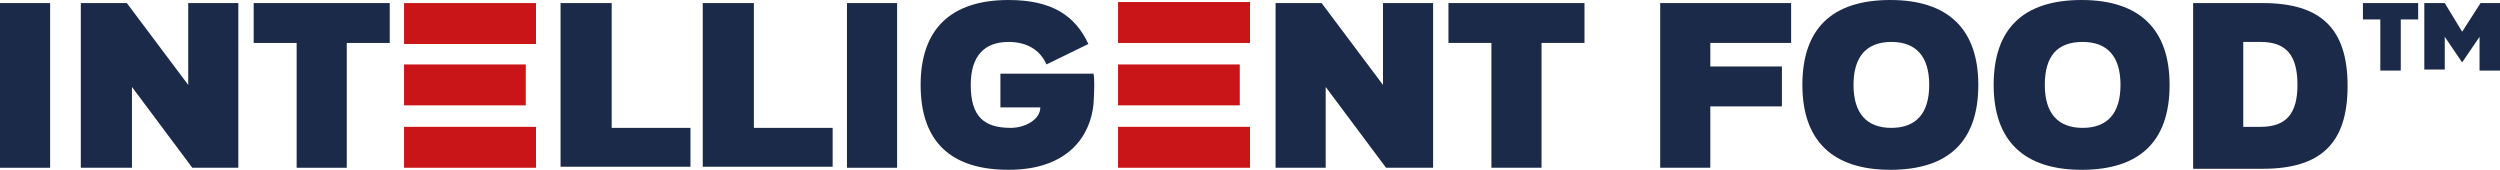
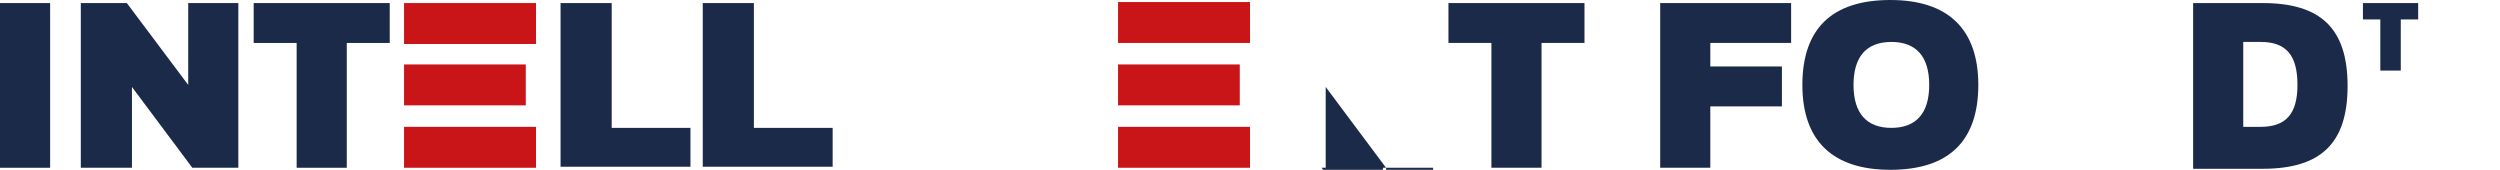
<svg xmlns="http://www.w3.org/2000/svg" version="1.1" id="Vrstva_1" x="0px" y="0px" viewBox="0 0 244.4 16.6" style="enable-background:new 0 0 244.4 16.6;" xml:space="preserve">
  <style type="text/css">
	.st0{fill:#1C2A4A;}
	.st1{fill:#C91517;}
</style>
  <g>
    <g>
      <path class="st0" d="M4.9,16.4H0V0.3h4.9V16.4z" />
      <path class="st0" d="M18.8,16.4l-5.9-7.9v7.9H7.9V0.3h4.5l6,8v-8h4.9v16.1H18.8z" />
      <path class="st0" d="M38.1,4.2h-4.2v12.2H29V4.2h-4.2V0.3h13.3V4.2z" />
      <path class="st0" d="M67.5,12.4v3.9H54.8V0.3h5v12.2H67.5z" />
      <path class="st0" d="M81.4,12.4v3.9H68.7V0.3h5v12.2H81.4z" />
-       <path class="st0" d="M87.7,16.4h-4.9V0.3h4.9V16.4z" />
-       <path class="st0" d="M106.9,7.2c0.1,0.4,0.1,1.5,0,3c-0.3,3-2.4,6.4-8.3,6.4c-5.7,0-8.6-2.8-8.6-8.3C90,2.9,92.9,0,98.6,0    c4.2,0,6.5,1.5,7.8,4.3l-4.1,2c-0.6-1.4-1.9-2.2-3.7-2.2c-2.4,0-3.7,1.4-3.7,4.2c0,3.1,1.3,4.2,3.9,4.2c1.4,0,2.9-0.8,2.9-2h-3.9    V7.2H106.9z" />
-       <path class="st0" d="M135.5,16.4l-5.9-7.9v7.9h-4.9V0.3h4.5l6,8v-8h4.9v16.1H135.5z" />
+       <path class="st0" d="M135.5,16.4l-5.9-7.9v7.9h-4.9h4.5l6,8v-8h4.9v16.1H135.5z" />
      <path class="st0" d="M154.9,4.2h-4.2v12.2h-4.9V4.2h-4.2V0.3h13.3V4.2z" />
      <path class="st0" d="M167.2,4.2v2.3h7v3.9h-7v6h-4.9V0.3h12.8v3.9H167.2z" />
      <path class="st0" d="M176.2,8.3c0-5.5,2.9-8.3,8.6-8.3c5.7,0,8.6,2.9,8.6,8.3c0,5.5-2.9,8.3-8.6,8.3    C179.2,16.6,176.2,13.8,176.2,8.3z M181.2,8.3c0,2.8,1.3,4.2,3.7,4.2s3.7-1.4,3.7-4.2c0-2.8-1.3-4.2-3.7-4.2S181.2,5.5,181.2,8.3z    " />
-       <path class="st0" d="M194.9,8.3c0-5.5,2.9-8.3,8.6-8.3c5.7,0,8.6,2.9,8.6,8.3c0,5.5-2.9,8.3-8.6,8.3    C197.9,16.6,194.9,13.8,194.9,8.3z M199.9,8.3c0,2.8,1.3,4.2,3.7,4.2c2.4,0,3.7-1.4,3.7-4.2c0-2.8-1.3-4.2-3.7-4.2    C201.1,4.1,199.9,5.5,199.9,8.3z" />
      <path class="st0" d="M214.4,16.4V0.3h6.8c5.7,0,8.3,2.5,8.3,8.1s-2.6,8.1-8.3,8.1H214.4z M219.3,12.4h1.7c2.5,0,3.6-1.3,3.6-4.1    c0-2.9-1.1-4.2-3.6-4.2h-1.7V12.4z" />
      <rect x="109.3" y="0.2" class="st1" width="12.9" height="4" />
      <rect x="109.3" y="12.4" class="st1" width="12.9" height="4" />
      <rect x="109.3" y="6.3" class="st1" width="11.9" height="4" />
      <rect x="39.5" y="0.3" class="st1" width="12.9" height="4" />
      <rect x="39.5" y="12.4" class="st1" width="12.9" height="4" />
      <rect x="39.5" y="6.3" class="st1" width="11.9" height="4" />
    </g>
    <g>
      <path class="st0" d="M236.4,1.9h-1.7v5h-2v-5H231V0.3h5.4V1.9z" />
-       <path class="st0" d="M244.4,0.3v6.6h-2V3.6l-1.7,2.5l-1.7-2.5v3.2h-2V0.3h2l1.7,2.8l1.8-2.8H244.4z" />
    </g>
  </g>
</svg>